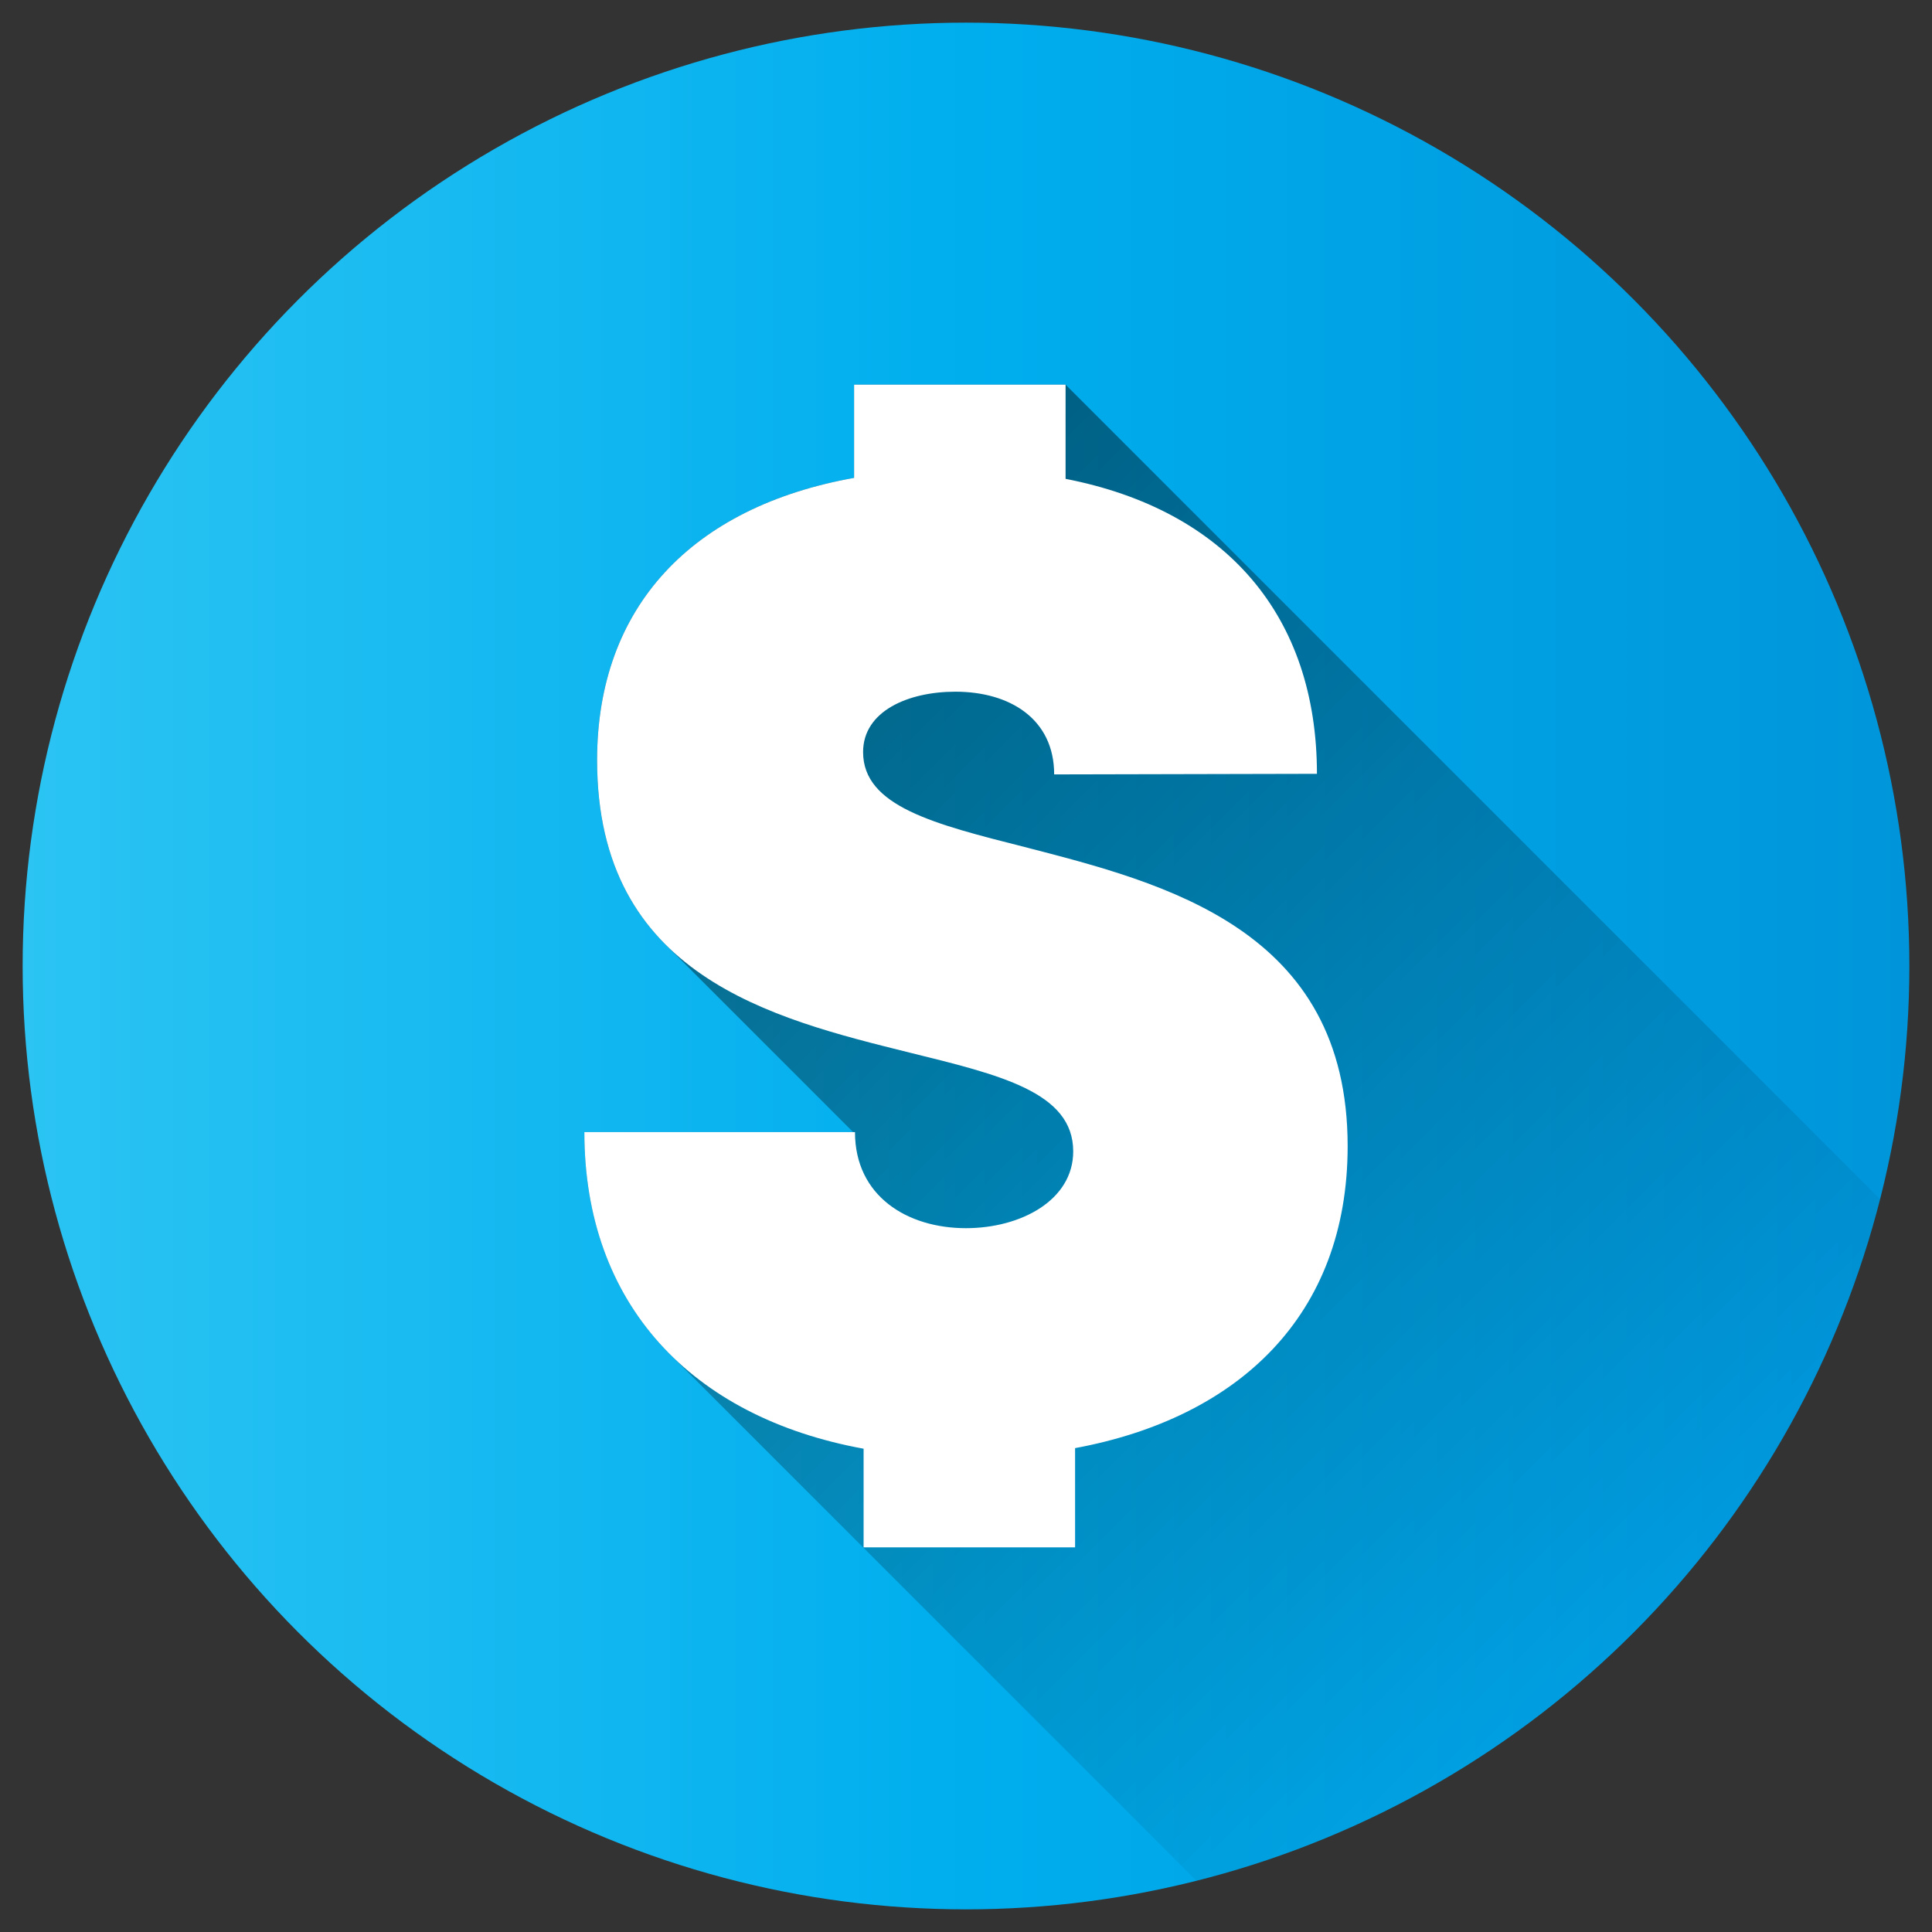
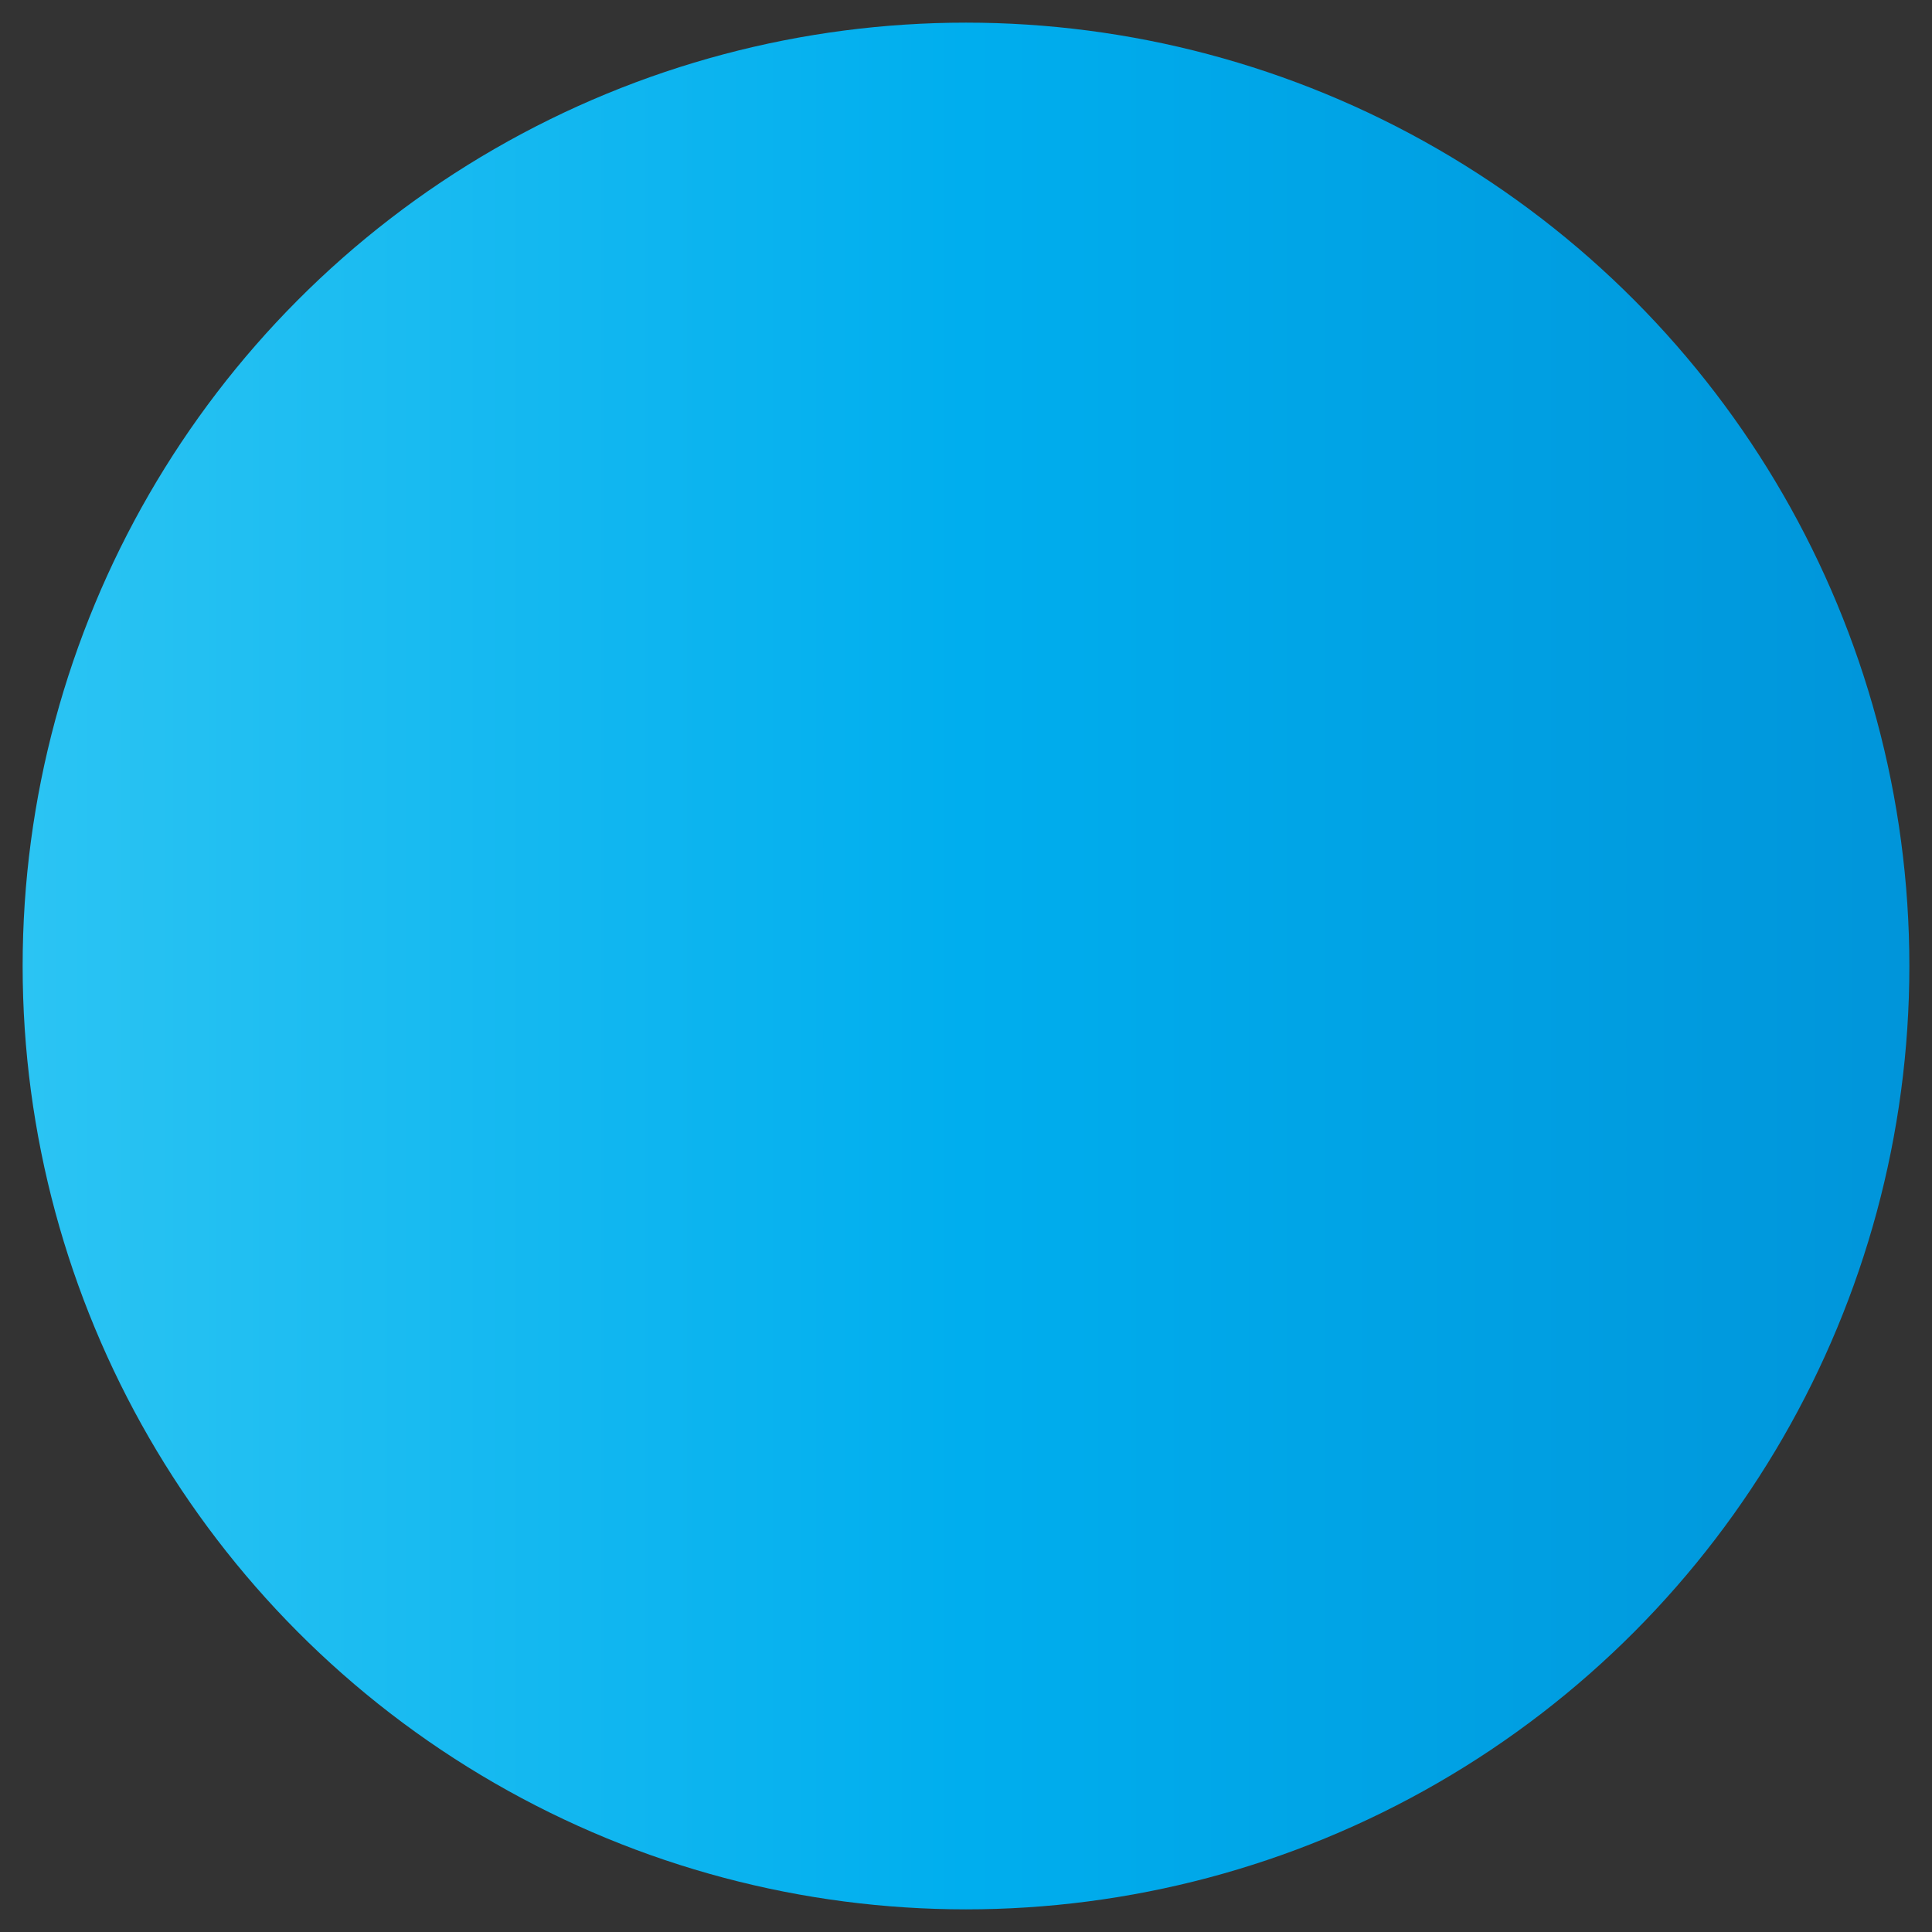
<svg xmlns="http://www.w3.org/2000/svg" id="Layer_1" height="512" viewBox="0 0 512 512" width="512" data-name="Layer 1">
  <rect x="0" y="0" width="512" height="512" fill="#333333" stroke="none" />
  <linearGradient id="Blue_2" gradientUnits="userSpaceOnUse" x1="6" x2="506" y1="256" y2="256">
    <stop offset="0" stop-color="#2bc4f3" />
    <stop offset=".5" stop-color="#00aeee" />
    <stop offset="1" stop-color="#0095da" />
  </linearGradient>
  <linearGradient id="linear-gradient" gradientUnits="userSpaceOnUse" x1="163.669" x2="432.546" y1="164.118" y2="432.994">
    <stop offset="0" />
    <stop offset="1" stop-opacity="0" />
  </linearGradient>
  <circle cx="256" cy="256" fill="url(#Blue_2)" r="250" />
-   <path d="m498.285 317.842-215.9-215.9h-56.044v24.7c-42.864 7.665-68.106 34.088-68.106 74.814 0 22.033 6.886 37.248 17.436 48.146l50.423 50.423h-71.233c0 24.37 8.119 44.31 22.678 58.855l139.582 139.581a250.412 250.412 0 0 0 181.164-180.619z" fill="url(#linear-gradient)" opacity=".49" />
-   <path d="m284.908 383.77v26.288h-56.044v-26.134c-45.694-8.333-74-38.393-74-83.9h71.716c0 16.977 13.875 25.456 29.4 25.456 14.559 0 28.433-7.41 28.433-20.352 0-15.716-19.466-20.272-43.333-26.171-36.442-9.056-82.842-20.307-82.842-77.5 0-40.726 25.242-67.149 68.106-74.814v-24.7h56.044v24.957c42.6 8.31 66.615 36.383 66.615 78.17l-69.638.157c0-14.726-11.783-21.919-26.182-21.919-12.51 0-24.454 5.149-24.454 16 0 14.378 18.877 19.091 42.784 25.152 37.136 9.588 85.629 21.75 85.629 79.283-.003 44.919-29.01 72.017-72.234 80.027z" fill="#fff" />
</svg>